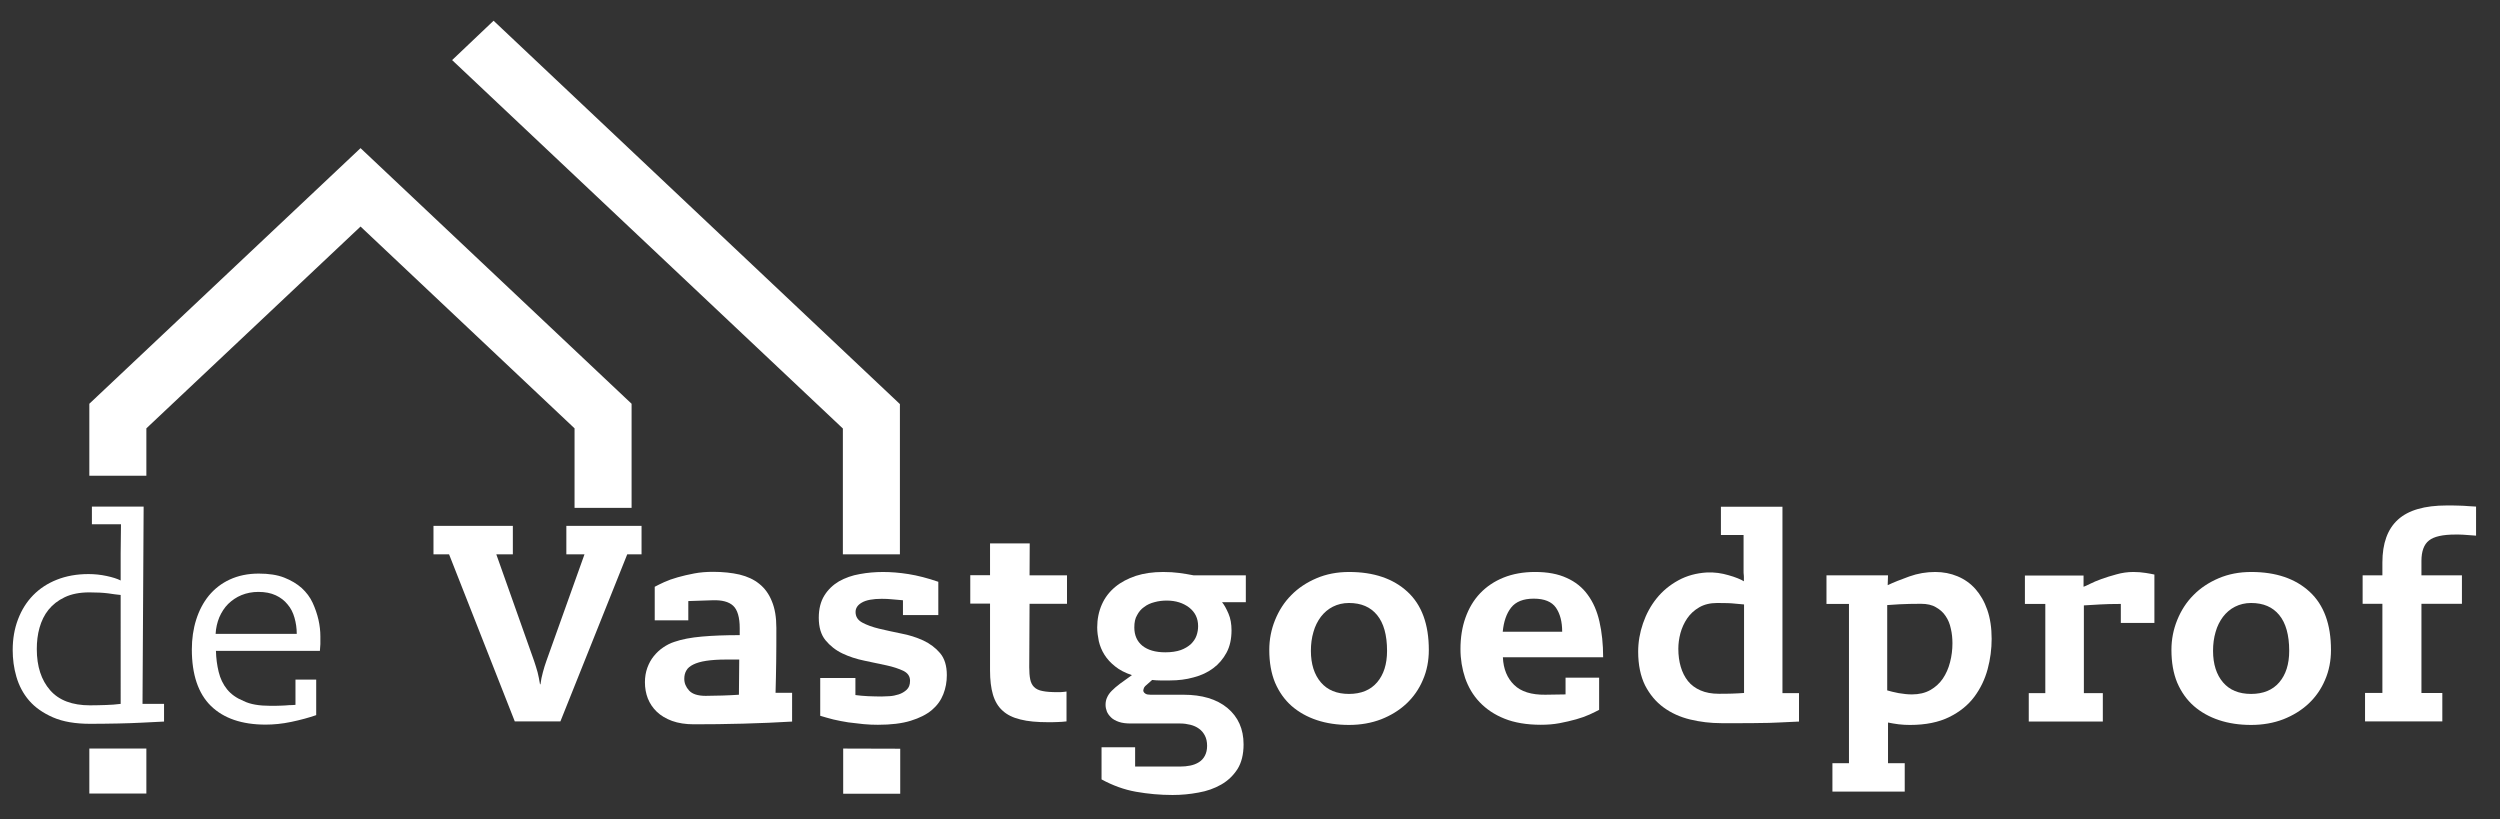
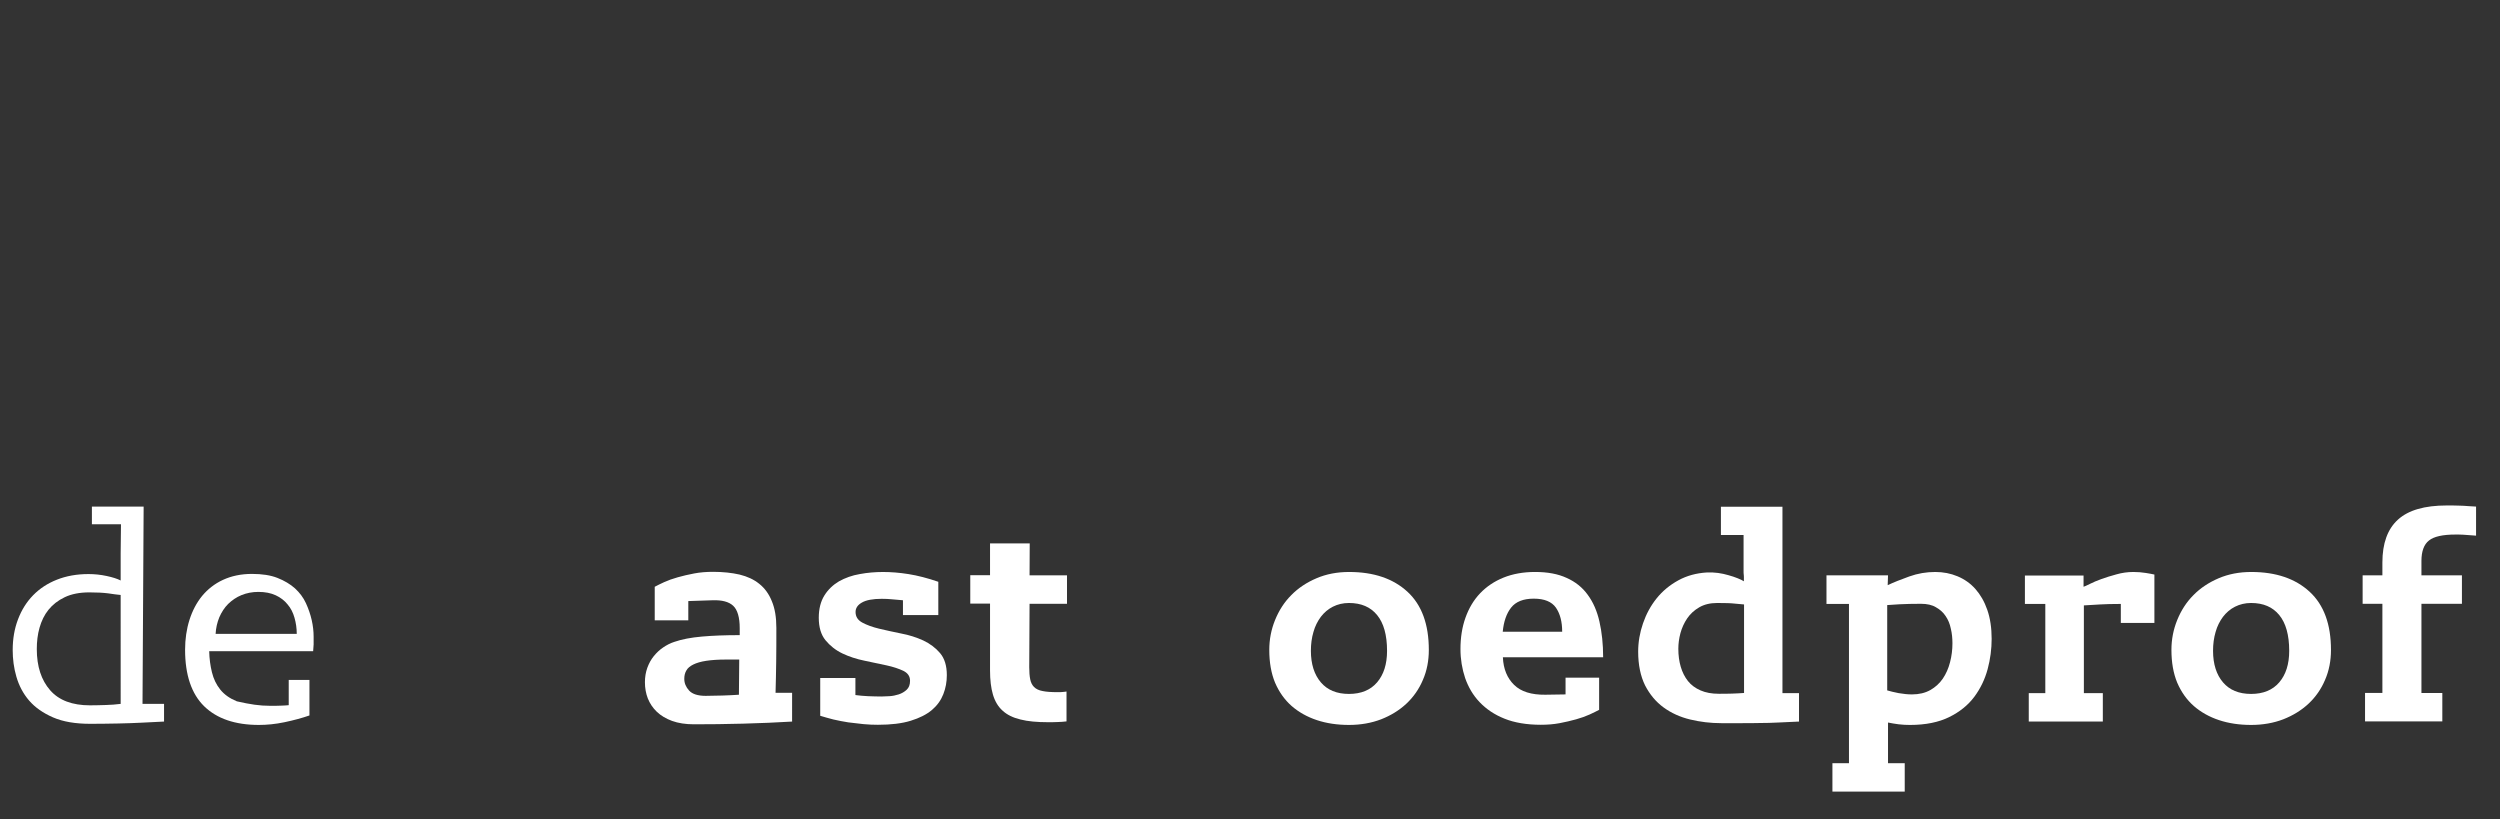
<svg xmlns="http://www.w3.org/2000/svg" version="1.1" id="Laag_1" x="0px" y="0px" viewBox="0 0 1556 510" style="enable-background:new 0 0 1556 510;" xml:space="preserve">
  <rect x="0" y="0" width="1556" height="510" fill="#333333" stroke="none" />
  <style type="text/css">
	.st0{enable-background:new    ;}
	.st1{fill:#FFFFFF;}
</style>
  <g>
    <g class="st0">
      <path class="st1" d="M102.1,449.1c-4.4,0.2-9.1,0.5-14.1,0.7c-4.2,0.2-9,0.4-14.5,0.5c-5.5,0.1-11.3,0.2-17.3,0.2    c-9.3,0-17-1.3-23.2-4c-6.2-2.7-11.2-6.2-14.9-10.5c-3.7-4.3-6.3-9.3-7.9-14.8c-1.6-5.5-2.3-11-2.3-16.6c0-7,1.1-13.3,3.3-19.1    c2.2-5.8,5.3-10.8,9.4-15c4.1-4.2,9-7.4,14.8-9.7c5.8-2.3,12.3-3.5,19.7-3.5c3.8,0,7.6,0.4,11.3,1.2c3.7,0.8,6.6,1.7,8.7,2.8    c0-0.9,0-1.8,0-2.7s0-2.4,0-4.6c0-2.2,0-5.4,0-9.7c0-4.2,0.1-10.2,0.2-18H57.2v-11h32.2l-0.7,122.8h13.4V449.1z M75,370.3    c-2-0.2-4.6-0.5-7.7-1c-3.2-0.4-7.1-0.6-11.7-0.6c-6,0-11.1,1-15.3,3c-4.2,2-7.5,4.6-10.1,7.8c-2.6,3.2-4.4,7-5.6,11.2    c-1.2,4.2-1.7,8.7-1.7,13.3c0,10.8,2.8,19.3,8.3,25.6c5.5,6.3,13.8,9.4,24.8,9.4c3.4,0,6.6-0.1,9.8-0.2c3.2-0.1,6.3-0.3,9.3-0.7    V370.3z" />
-       <path class="st1" d="M168.4,439.3c2.3,0,4.4,0,6.3-0.1c1.9-0.1,3.6-0.1,5-0.3c1.5,0,2.9-0.1,4.2-0.2v-15.7h12.9v22.1    c-4.6,1.6-9.8,3-15.5,4.2c-5.7,1.2-11,1.7-16,1.7c-14.7,0-26.1-3.9-34-11.6c-7.9-7.7-11.9-19.5-11.9-35.2c0-6.6,0.9-12.8,2.7-18.5    c1.8-5.7,4.4-10.7,7.9-15c3.5-4.2,7.8-7.6,13-10c5.2-2.4,11.2-3.7,18-3.7c6.3,0,11.6,0.8,15.9,2.5c4.3,1.7,8,3.9,10.9,6.5    c2.9,2.7,5.2,5.7,6.8,9.2c1.6,3.5,2.8,7,3.6,10.5c0.8,3.5,1.2,7,1.2,10.4c0.1,3.4,0,6.4-0.3,9h-64.7c0.1,4.6,0.7,9,1.7,13.1    c1,4.1,2.7,7.7,5.2,10.8c2.5,3.1,5.9,5.5,10.3,7.3C155.8,438.4,161.4,439.3,168.4,439.3z M184.7,394.5c0-3.5-0.5-6.8-1.4-10    c-0.9-3.2-2.3-6-4.3-8.3c-1.9-2.4-4.4-4.3-7.4-5.7s-6.6-2.1-10.8-2.1c-3.8,0-7.3,0.7-10.5,2c-3.2,1.3-5.9,3.2-8.3,5.5    c-2.3,2.3-4.1,5.1-5.5,8.3c-1.3,3.2-2.1,6.6-2.3,10.3H184.7z" />
+       <path class="st1" d="M168.4,439.3c2.3,0,4.4,0,6.3-0.1c1.9-0.1,3.6-0.1,5-0.3v-15.7h12.9v22.1    c-4.6,1.6-9.8,3-15.5,4.2c-5.7,1.2-11,1.7-16,1.7c-14.7,0-26.1-3.9-34-11.6c-7.9-7.7-11.9-19.5-11.9-35.2c0-6.6,0.9-12.8,2.7-18.5    c1.8-5.7,4.4-10.7,7.9-15c3.5-4.2,7.8-7.6,13-10c5.2-2.4,11.2-3.7,18-3.7c6.3,0,11.6,0.8,15.9,2.5c4.3,1.7,8,3.9,10.9,6.5    c2.9,2.7,5.2,5.7,6.8,9.2c1.6,3.5,2.8,7,3.6,10.5c0.8,3.5,1.2,7,1.2,10.4c0.1,3.4,0,6.4-0.3,9h-64.7c0.1,4.6,0.7,9,1.7,13.1    c1,4.1,2.7,7.7,5.2,10.8c2.5,3.1,5.9,5.5,10.3,7.3C155.8,438.4,161.4,439.3,168.4,439.3z M184.7,394.5c0-3.5-0.5-6.8-1.4-10    c-0.9-3.2-2.3-6-4.3-8.3c-1.9-2.4-4.4-4.3-7.4-5.7s-6.6-2.1-10.8-2.1c-3.8,0-7.3,0.7-10.5,2c-3.2,1.3-5.9,3.2-8.3,5.5    c-2.3,2.3-4.1,5.1-5.5,8.3c-1.3,3.2-2.1,6.6-2.3,10.3H184.7z" />
    </g>
    <g class="st0">
-       <path class="st1" d="M352.5,327.3h46.8v17.7h-8.9l-41.6,104h-28.4l-40.9-104h-9.7v-17.7h49.4v17.7h-10.3l23.5,66.3    c0.8,2.3,1.5,4.7,2.2,7.1c0.6,2.4,1.1,4.9,1.5,7.5h0.3c0.3-2.5,0.8-5,1.5-7.5c0.6-2.4,1.4-4.8,2.2-7.1l23.7-66.3h-11.3V327.3z" />
      <path class="st1" d="M493.1,449.1c-9.7,0.6-19.9,1-30.6,1.3c-10.7,0.3-20.9,0.4-30.6,0.4c-5.2,0-9.7-0.7-13.6-2.1    c-3.8-1.4-7-3.3-9.5-5.7c-2.5-2.4-4.3-5.1-5.6-8.3c-1.2-3.1-1.8-6.5-1.8-10.1c0-3.2,0.5-6.2,1.5-9c1-2.7,2.3-5.1,4-7.2    c1.7-2.1,3.6-3.9,5.8-5.4c2.2-1.5,4.5-2.7,7-3.5c4.6-1.6,10.3-2.7,17.1-3.3c6.8-0.6,14.6-0.9,23.6-0.9v-4.3c0-6.8-1.4-11.5-4.1-14    c-2.7-2.5-7-3.6-12.8-3.4l-15.1,0.5v12h-20.9v-20.9c1.5-0.8,3.5-1.8,5.9-2.9c2.4-1.1,5.2-2.1,8.4-3c3.2-0.9,6.6-1.7,10.3-2.4    c3.7-0.7,7.6-1,11.7-1c6.1,0,11.7,0.6,16.5,1.7c4.9,1.2,9,3.1,12.3,5.8c3.4,2.7,6,6.3,7.8,10.8c1.9,4.5,2.8,10,2.8,16.6    c0,7.5,0,14.5-0.1,21c-0.1,6.4-0.2,12.9-0.4,19.4h10.3V449.1z M451.9,410.5c-5,0-9.1,0.3-12.4,0.8c-3.3,0.5-6,1.3-8,2.3    c-2,1-3.5,2.2-4.3,3.7c-0.9,1.5-1.3,3.2-1.3,5.2c0,2.7,1,5.1,3,7.3c2,2.2,5.5,3.3,10.3,3.3c3.2,0,6.7-0.1,10.4-0.2    c3.7-0.1,7.1-0.3,10.3-0.5l0.2-21.9H451.9z" />
      <path class="st1" d="M562,373.6c-2.7-0.2-5-0.4-6.9-0.6c-1.9-0.2-4-0.3-6.3-0.3c-5.6,0-9.7,0.8-12.3,2.3c-2.7,1.5-4,3.5-4,5.9    c0,2.9,1.4,5.1,4.2,6.6c2.8,1.5,6.3,2.8,10.5,3.8c4.2,1,8.8,2,13.7,3c4.9,0.9,9.5,2.4,13.7,4.3c4.2,2,7.7,4.6,10.5,7.9    s4.2,7.9,4.2,13.7c0,4.2-0.7,8.1-2.2,11.9c-1.5,3.8-3.8,7-7.1,9.8c-3.3,2.8-7.7,5-13.2,6.7c-5.5,1.7-12.3,2.5-20.4,2.5    c-2.8,0-5.7-0.1-8.9-0.4c-3.1-0.3-6.3-0.7-9.5-1.1c-3.2-0.5-6.3-1.1-9.3-1.8c-3-0.8-5.7-1.5-8.2-2.3v-23.5h21.9v10.6    c2.4,0.3,5.1,0.6,7.9,0.7c2.8,0.1,5.6,0.2,8.3,0.2c1.3,0,2.9-0.1,4.9-0.2c2-0.1,3.9-0.5,5.8-1.1c1.9-0.6,3.6-1.6,5-2.9    c1.4-1.3,2.1-3.1,2.1-5.6c0-2.8-1.4-4.8-4.2-6.2c-2.8-1.3-6.3-2.5-10.5-3.4c-4.2-0.9-8.8-1.9-13.7-2.9c-4.9-1-9.5-2.5-13.7-4.5    c-4.2-2-7.7-4.8-10.5-8.2c-2.8-3.4-4.2-8.1-4.2-14c0-5.6,1.2-10.2,3.5-13.9c2.3-3.7,5.4-6.6,9.1-8.8c3.8-2.1,8.1-3.7,12.9-4.5    c4.8-0.9,9.7-1.3,14.5-1.3c4.9,0,10.1,0.4,15.8,1.3c5.7,0.9,11.9,2.5,18.6,4.8v20.7H562V373.6z" />
      <path class="st1" d="M640.8,358.1h23.3v17.7h-23.3l-0.2,39.5c0,3,0.2,5.5,0.6,7.5c0.4,2,1.2,3.6,2.4,4.8s3,2.1,5.3,2.5    c2.3,0.5,5.4,0.7,9.4,0.7c1.3,0,2.3,0,3-0.1c0.8-0.1,1.6-0.1,2.5-0.3v18.6c-2,0.2-3.9,0.4-5.7,0.4c-1.8,0.1-3.7,0.1-5.8,0.1    c-6.8,0-12.6-0.5-17.2-1.7c-4.6-1.1-8.3-2.9-11.1-5.5c-2.8-2.5-4.8-5.9-6-10c-1.2-4.1-1.8-9.1-1.8-15v-41.6h-12.3v-17.7h12.3    v-19.8h24.7L640.8,358.1z" />
-       <path class="st1" d="M774,463.3c0,6.3-1.3,11.4-3.8,15.4c-2.6,4-5.9,7.2-10.1,9.6c-4.2,2.4-8.9,4.1-14.2,5    c-5.3,1-10.6,1.5-16.1,1.5c-7.8,0-15.3-0.7-22.7-2c-7.4-1.3-14.5-3.9-21.5-7.7v-20h20.9v12h28c2.2,0,4.3-0.2,6.3-0.6    c2-0.4,3.8-1.1,5.4-2.1c1.6-1,2.8-2.3,3.7-4c0.9-1.7,1.4-3.7,1.4-6.2c0-2.6-0.5-4.7-1.4-6.4c-0.9-1.7-2.1-3.2-3.7-4.3    c-1.5-1.1-3.3-1.9-5.3-2.4c-2-0.5-4.1-0.8-6.3-0.8h-30.8c-2.9,0-5.4-0.3-7.4-1c-2-0.7-3.7-1.6-4.9-2.8c-1.2-1.2-2.1-2.4-2.6-3.7    c-0.5-1.3-0.8-2.7-0.8-4.1c0-1.7,0.3-3.3,1-4.7c0.6-1.4,1.6-2.8,2.9-4.1c1.3-1.3,3-2.8,5-4.3c2.1-1.5,4.6-3.3,7.5-5.4    c-4.2-1.4-7.7-3.2-10.4-5.4c-2.8-2.2-5-4.6-6.7-7.3c-1.7-2.7-2.8-5.5-3.5-8.4c-0.6-3-1-5.8-1-8.6c0-5.2,1-10,2.9-14.3    c1.9-4.3,4.7-7.9,8.3-10.9c3.6-3,7.9-5.2,12.9-6.9c5-1.6,10.6-2.4,16.9-2.4c3.7,0,7,0.2,10,0.6c3,0.4,6,0.9,9.1,1.5h32.4v16.7    h-14.8c1.4,1.7,2.7,4.1,4,7.1c1.3,3,1.9,6.5,1.9,10.4c0,5.3-1,10-3.1,13.9c-2.1,3.9-4.9,7.2-8.3,9.7c-3.5,2.6-7.5,4.5-12.2,5.7    c-4.6,1.3-9.5,1.9-14.6,1.9c-2.6,0-4.6,0-6.3,0c-1.6,0-3.2-0.1-4.9-0.3l-4.3,3.8c-0.5,0.5-0.8,1-1,1.7c-0.2,0.6-0.3,1.2-0.1,1.7    c0.2,0.5,0.6,1,1.3,1.4c0.7,0.4,1.7,0.6,3.1,0.6h20.5c11.5,0,20.6,2.7,27.3,8.2C770.6,446.2,774,453.7,774,463.3z M706,390.5    c0,4.9,1.7,8.7,5,11.4c3.4,2.7,8.1,4.1,14.3,4.1c3.8,0,7-0.5,9.6-1.4c2.5-0.9,4.6-2.2,6.3-3.7c1.6-1.6,2.8-3.3,3.5-5.3    c0.7-2,1-3.9,1-5.9c0-4.9-1.9-8.7-5.6-11.6c-3.7-2.8-8.3-4.3-13.9-4.3c-2.7,0-5.2,0.3-7.7,1c-2.4,0.6-4.6,1.6-6.4,3    c-1.9,1.3-3.3,3-4.4,5.1C706.5,384.9,706,387.4,706,390.5z" />
      <path class="st1" d="M790,404.5c0-6.5,1.2-12.7,3.6-18.6c2.4-5.9,5.7-11.1,10.1-15.5c4.3-4.4,9.6-7.9,15.7-10.5s12.8-3.9,20.3-3.9    c15.3,0,27.4,4.1,36.3,12.3c8.9,8.2,13.3,20.3,13.3,36.2c0,6.7-1.2,13-3.7,18.7c-2.4,5.7-5.9,10.7-10.3,14.8    c-4.4,4.1-9.6,7.3-15.7,9.7c-6,2.3-12.7,3.5-20,3.5s-14-1-20-3c-6-2-11.2-4.9-15.7-8.8c-4.4-3.9-7.8-8.7-10.3-14.5    C791.2,419.1,790,412.3,790,404.5z M815.9,405.1c0,8.2,2.1,14.8,6.2,19.6c4.1,4.8,9.9,7.2,17.5,7.2c7.5,0,13.4-2.4,17.5-7.2    c4.1-4.8,6.2-11.3,6.2-19.6c0-9.9-2.1-17.3-6.2-22.3c-4.1-5-9.9-7.5-17.5-7.5c-3.7,0-7,0.8-10,2.3s-5.5,3.7-7.5,6.3    c-2,2.7-3.6,5.8-4.6,9.4C816.4,397,815.9,400.9,815.9,405.1z" />
      <path class="st1" d="M974.4,432.2v-10.4h20.9v20c-1.5,0.8-3.5,1.8-5.9,2.9c-2.4,1.1-5.2,2.1-8.4,3c-3.2,0.9-6.6,1.7-10.3,2.4    c-3.7,0.7-7.6,1-11.7,1c-8.8,0-16.4-1.3-22.6-3.8c-6.3-2.5-11.4-6-15.5-10.3c-4.1-4.3-7-9.3-9-15c-1.9-5.7-2.9-11.7-2.9-18    c0-7.1,1-13.6,3.1-19.5c2.1-5.9,5.1-11,9.1-15.2c4-4.2,8.9-7.5,14.6-9.8c5.7-2.3,12.3-3.5,19.6-3.5c7.8,0,14.3,1.2,19.7,3.7    c5.4,2.4,9.8,5.9,13.1,10.5c3.4,4.6,5.8,10.1,7.3,16.7c1.5,6.6,2.3,13.9,2.3,22.2h-62.4c0.3,7.3,2.7,13,7,17.2s10.8,6.2,19.4,6.1    L974.4,432.2z M972.3,393.2c0-6.3-1.3-11.2-3.9-15c-2.6-3.7-7.2-5.6-13.8-5.6c-6.5,0-11.2,1.9-14.1,5.6c-2.9,3.7-4.6,8.7-5.2,15    H972.3z" />
      <path class="st1" d="M1071.1,333.1v-17.7h38.3v116h10.3v17.7c-4.9,0.2-9.2,0.4-13,0.6c-3.8,0.2-7.6,0.3-11.2,0.3    c-3.7,0.1-7.4,0.1-11.2,0.1c-3.8,0-8.2,0-13,0c-6.7,0-13.2-0.8-19.4-2.3c-6.2-1.5-11.7-4-16.5-7.5c-4.8-3.5-8.6-8.1-11.5-13.7    c-2.8-5.7-4.3-12.7-4.3-21c0-5.9,1-11.8,3-17.6c2-5.8,4.8-11,8.5-15.6c3.7-4.6,8.2-8.3,13.5-11.2c5.3-2.9,11.2-4.5,17.8-4.9    c2.3-0.1,4.6,0,6.9,0.3c2.3,0.3,4.4,0.8,6.5,1.4c2.1,0.6,4,1.2,5.7,1.9c1.7,0.7,3,1.3,3.9,1.9c0-1,0-1.9,0-2.4    c0-0.6,0-1.2-0.1-1.8c-0.1-0.6-0.1-1.4-0.1-2.4c0-1,0-2.4,0-4.3v-17.9H1071.1z M1068.8,375.3c-4.4,0-8.1,0.9-11.2,2.7    c-3.1,1.8-5.6,4.1-7.5,6.9c-1.9,2.8-3.3,5.9-4.2,9.2c-0.9,3.4-1.3,6.6-1.3,9.7c0,4.1,0.5,7.8,1.5,11.2c1,3.4,2.5,6.4,4.5,8.9    c2,2.5,4.6,4.4,7.8,5.8c3.2,1.4,7,2.1,11.4,2.1c2.7,0,5.4,0,8.1-0.1c2.7-0.1,5.2-0.2,7.6-0.4v-55.1c-1.2-0.1-3-0.3-5.6-0.5    C1077.4,375.4,1073.7,375.3,1068.8,375.3z" />
      <path class="st1" d="M1136.8,375.8v-17.7h38.3c0,0.7,0,1.7-0.1,3.1c-0.1,1.4-0.1,2.4-0.1,3c3.6-1.7,8.1-3.5,13.4-5.4    c5.3-1.9,10.7-2.8,16.2-2.8c5,0,9.6,0.9,13.9,2.7c4.3,1.8,8,4.4,11.1,7.9c3.1,3.5,5.6,7.8,7.4,13c1.8,5.2,2.7,11.2,2.7,18    c0,6.3-0.8,12.6-2.5,18.9c-1.7,6.3-4.5,12.1-8.3,17.2c-3.9,5.2-9.1,9.4-15.6,12.6c-6.5,3.2-14.6,4.9-24.4,4.9    c-2.3,0-4.7-0.1-7.1-0.4c-2.4-0.3-4.6-0.7-6.6-1.1V475h10.4v17.7h-45V475h10.3v-99.1H1136.8z M1195.6,375.8    c-4.9,0-9.3,0.1-13.3,0.3c-4,0.2-6.6,0.4-7.7,0.5v53.1c1.9,0.6,4.2,1.1,7.1,1.7c2.9,0.5,5.7,0.8,8.3,0.8c4.4,0,8.2-0.9,11.4-2.7    c3.2-1.8,5.8-4.2,7.8-7.1c2-3,3.5-6.3,4.5-10.2c1-3.8,1.5-7.8,1.5-11.8c0-3.1-0.3-6.2-1-9.1c-0.6-3-1.7-5.6-3.2-7.8    c-1.5-2.3-3.5-4.1-6-5.5C1202.6,376.5,1199.4,375.8,1195.6,375.8z" />
      <path class="st1" d="M1327.8,356c2.7,0,5.2,0.2,7.7,0.6c2.4,0.4,4.2,0.7,5.4,1v30.1H1320v-11.8h-0.9c-4.4,0-8.4,0.1-11.9,0.3    c-3.5,0.2-6.9,0.4-10.2,0.6v54.6h11.8v17.7h-46.1v-17.7h10.3v-55.5h-12.7v-17.7h36.5v7c0.7-0.2,2-0.8,4-1.8c2-1,4.3-2,7.1-3    c2.8-1,5.9-2,9.3-2.9C1320.7,356.5,1324.2,356,1327.8,356z" />
      <path class="st1" d="M1351.5,404.5c0-6.5,1.2-12.7,3.6-18.6c2.4-5.9,5.7-11.1,10.1-15.5c4.3-4.4,9.6-7.9,15.7-10.5    s12.8-3.9,20.3-3.9c15.3,0,27.4,4.1,36.3,12.3c8.9,8.2,13.3,20.3,13.3,36.2c0,6.7-1.2,13-3.7,18.7c-2.4,5.7-5.9,10.7-10.3,14.8    c-4.4,4.1-9.6,7.3-15.7,9.7c-6,2.3-12.7,3.5-20,3.5s-14-1-20-3c-6-2-11.2-4.9-15.7-8.8c-4.4-3.9-7.8-8.7-10.3-14.5    C1352.7,419.1,1351.5,412.3,1351.5,404.5z M1377.4,405.1c0,8.2,2.1,14.8,6.2,19.6c4.1,4.8,9.9,7.2,17.5,7.2    c7.5,0,13.4-2.4,17.5-7.2c4.1-4.8,6.2-11.3,6.2-19.6c0-9.9-2.1-17.3-6.2-22.3c-4.1-5-9.9-7.5-17.5-7.5c-3.7,0-7,0.8-10,2.3    s-5.5,3.7-7.5,6.3c-2,2.7-3.6,5.8-4.6,9.4C1377.9,397,1377.4,400.9,1377.4,405.1z" />
      <path class="st1" d="M1541.2,333.4c-1.3-0.1-2.6-0.2-4-0.3c-1.2-0.1-2.5-0.2-4.1-0.3c-1.6-0.1-3.2-0.1-4.8-0.1    c-7.9,0-13.4,1.2-16.5,3.7c-3.1,2.4-4.7,6.7-4.7,12.7v9h25.2v17.7h-25.2v55.5h13v17.7H1472v-17.7h10.8v-55.5h-12.3v-17.7h12.3v-8    c0-11.9,3.2-20.8,9.7-26.7c6.5-5.9,16.6-8.8,30.4-8.8c2.8,0,5.3,0,7.5,0.1c2.2,0.1,4.1,0.1,5.7,0.3c1.9,0.1,3.5,0.2,5,0.3V333.4z" />
    </g>
-     <path class="st1" d="M524.8,465.9l35.5,0.1v28h-35.5V465.9z M357.6,296.1c0-21.8,0-7.7,0-29.5L224.4,141L91.1,266.6v29.5H55.6   v-44.8L224.4,92.2l168.7,159.1c0,26.9,0,37.9,0,64.8h-35.5L357.6,296.1L357.6,296.1z M91.1,465.9H55.6v28h35.5V465.9z M307.2,12.9   l-25.8,24.5l243.2,229.3c0,1.4,0,2.7,0,4c0,16.1,0,21.5,0,21.6c0,1.3,0,2.6,0,52.7h35.5c0-54.9,0-59.8,0-63.8c0-11,0-14.7,0-14.6   c0-4,0-9,0-15.1L307.2,12.9z" />
  </g>
</svg>